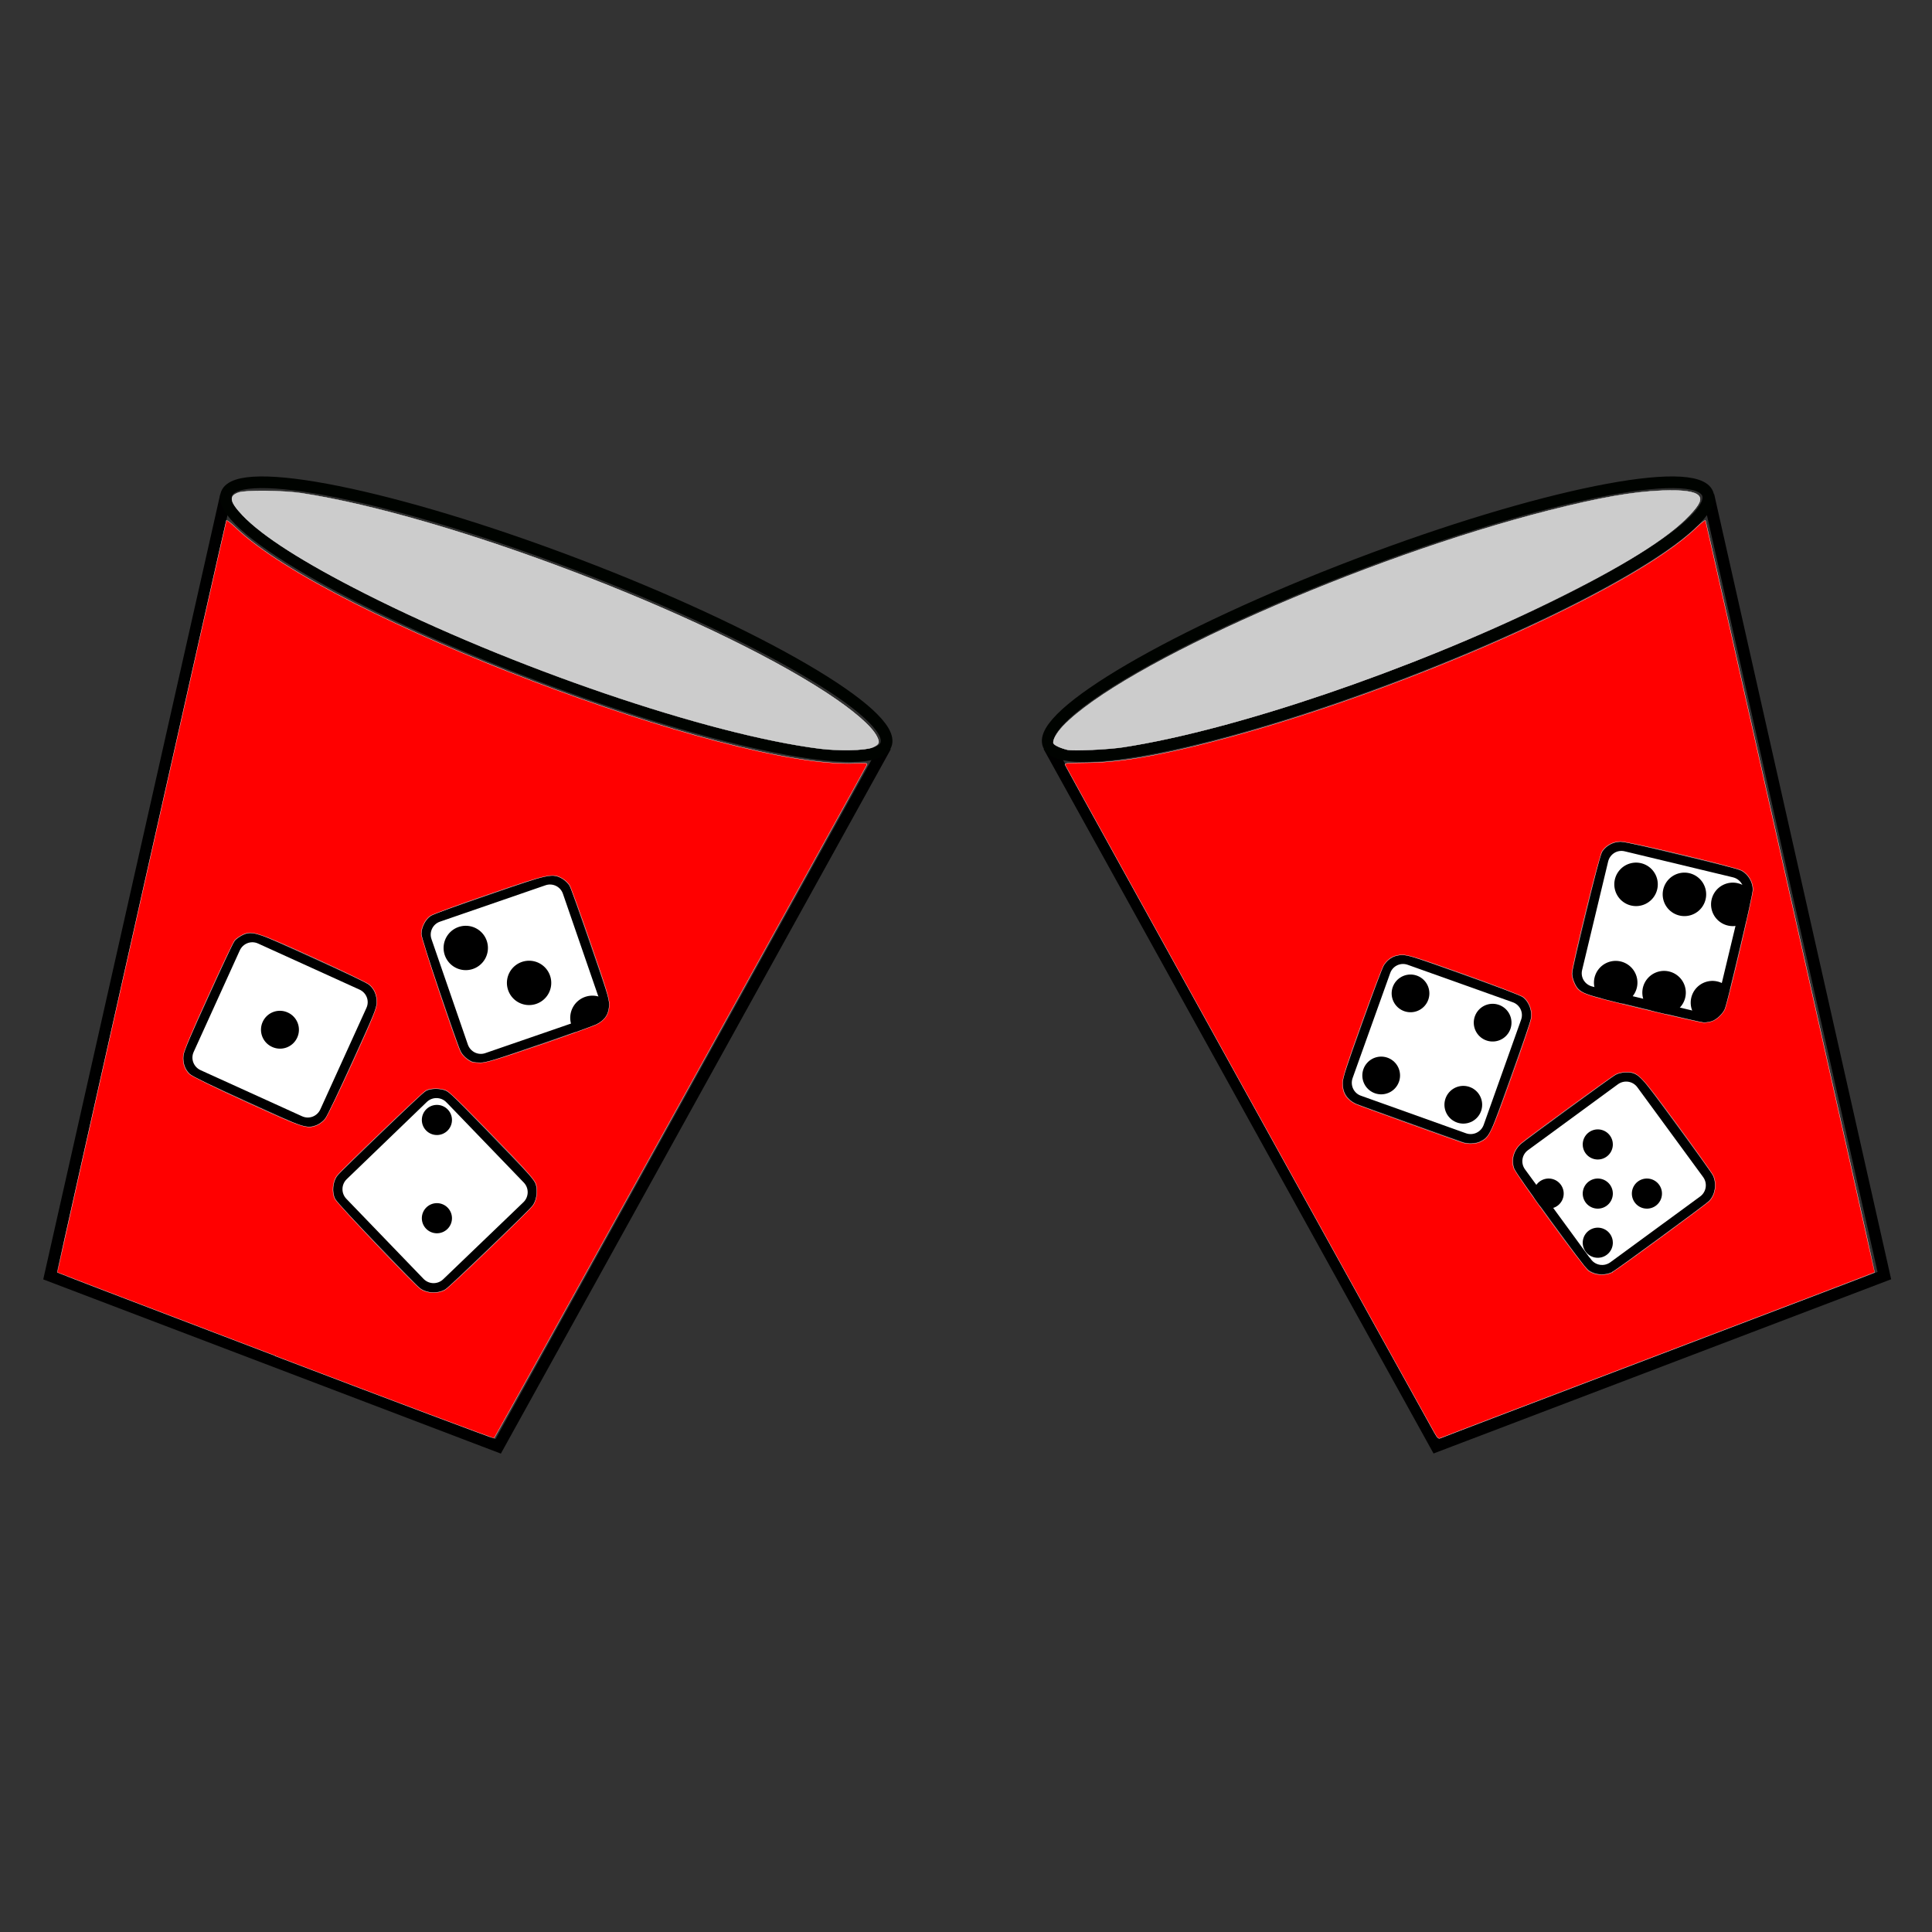
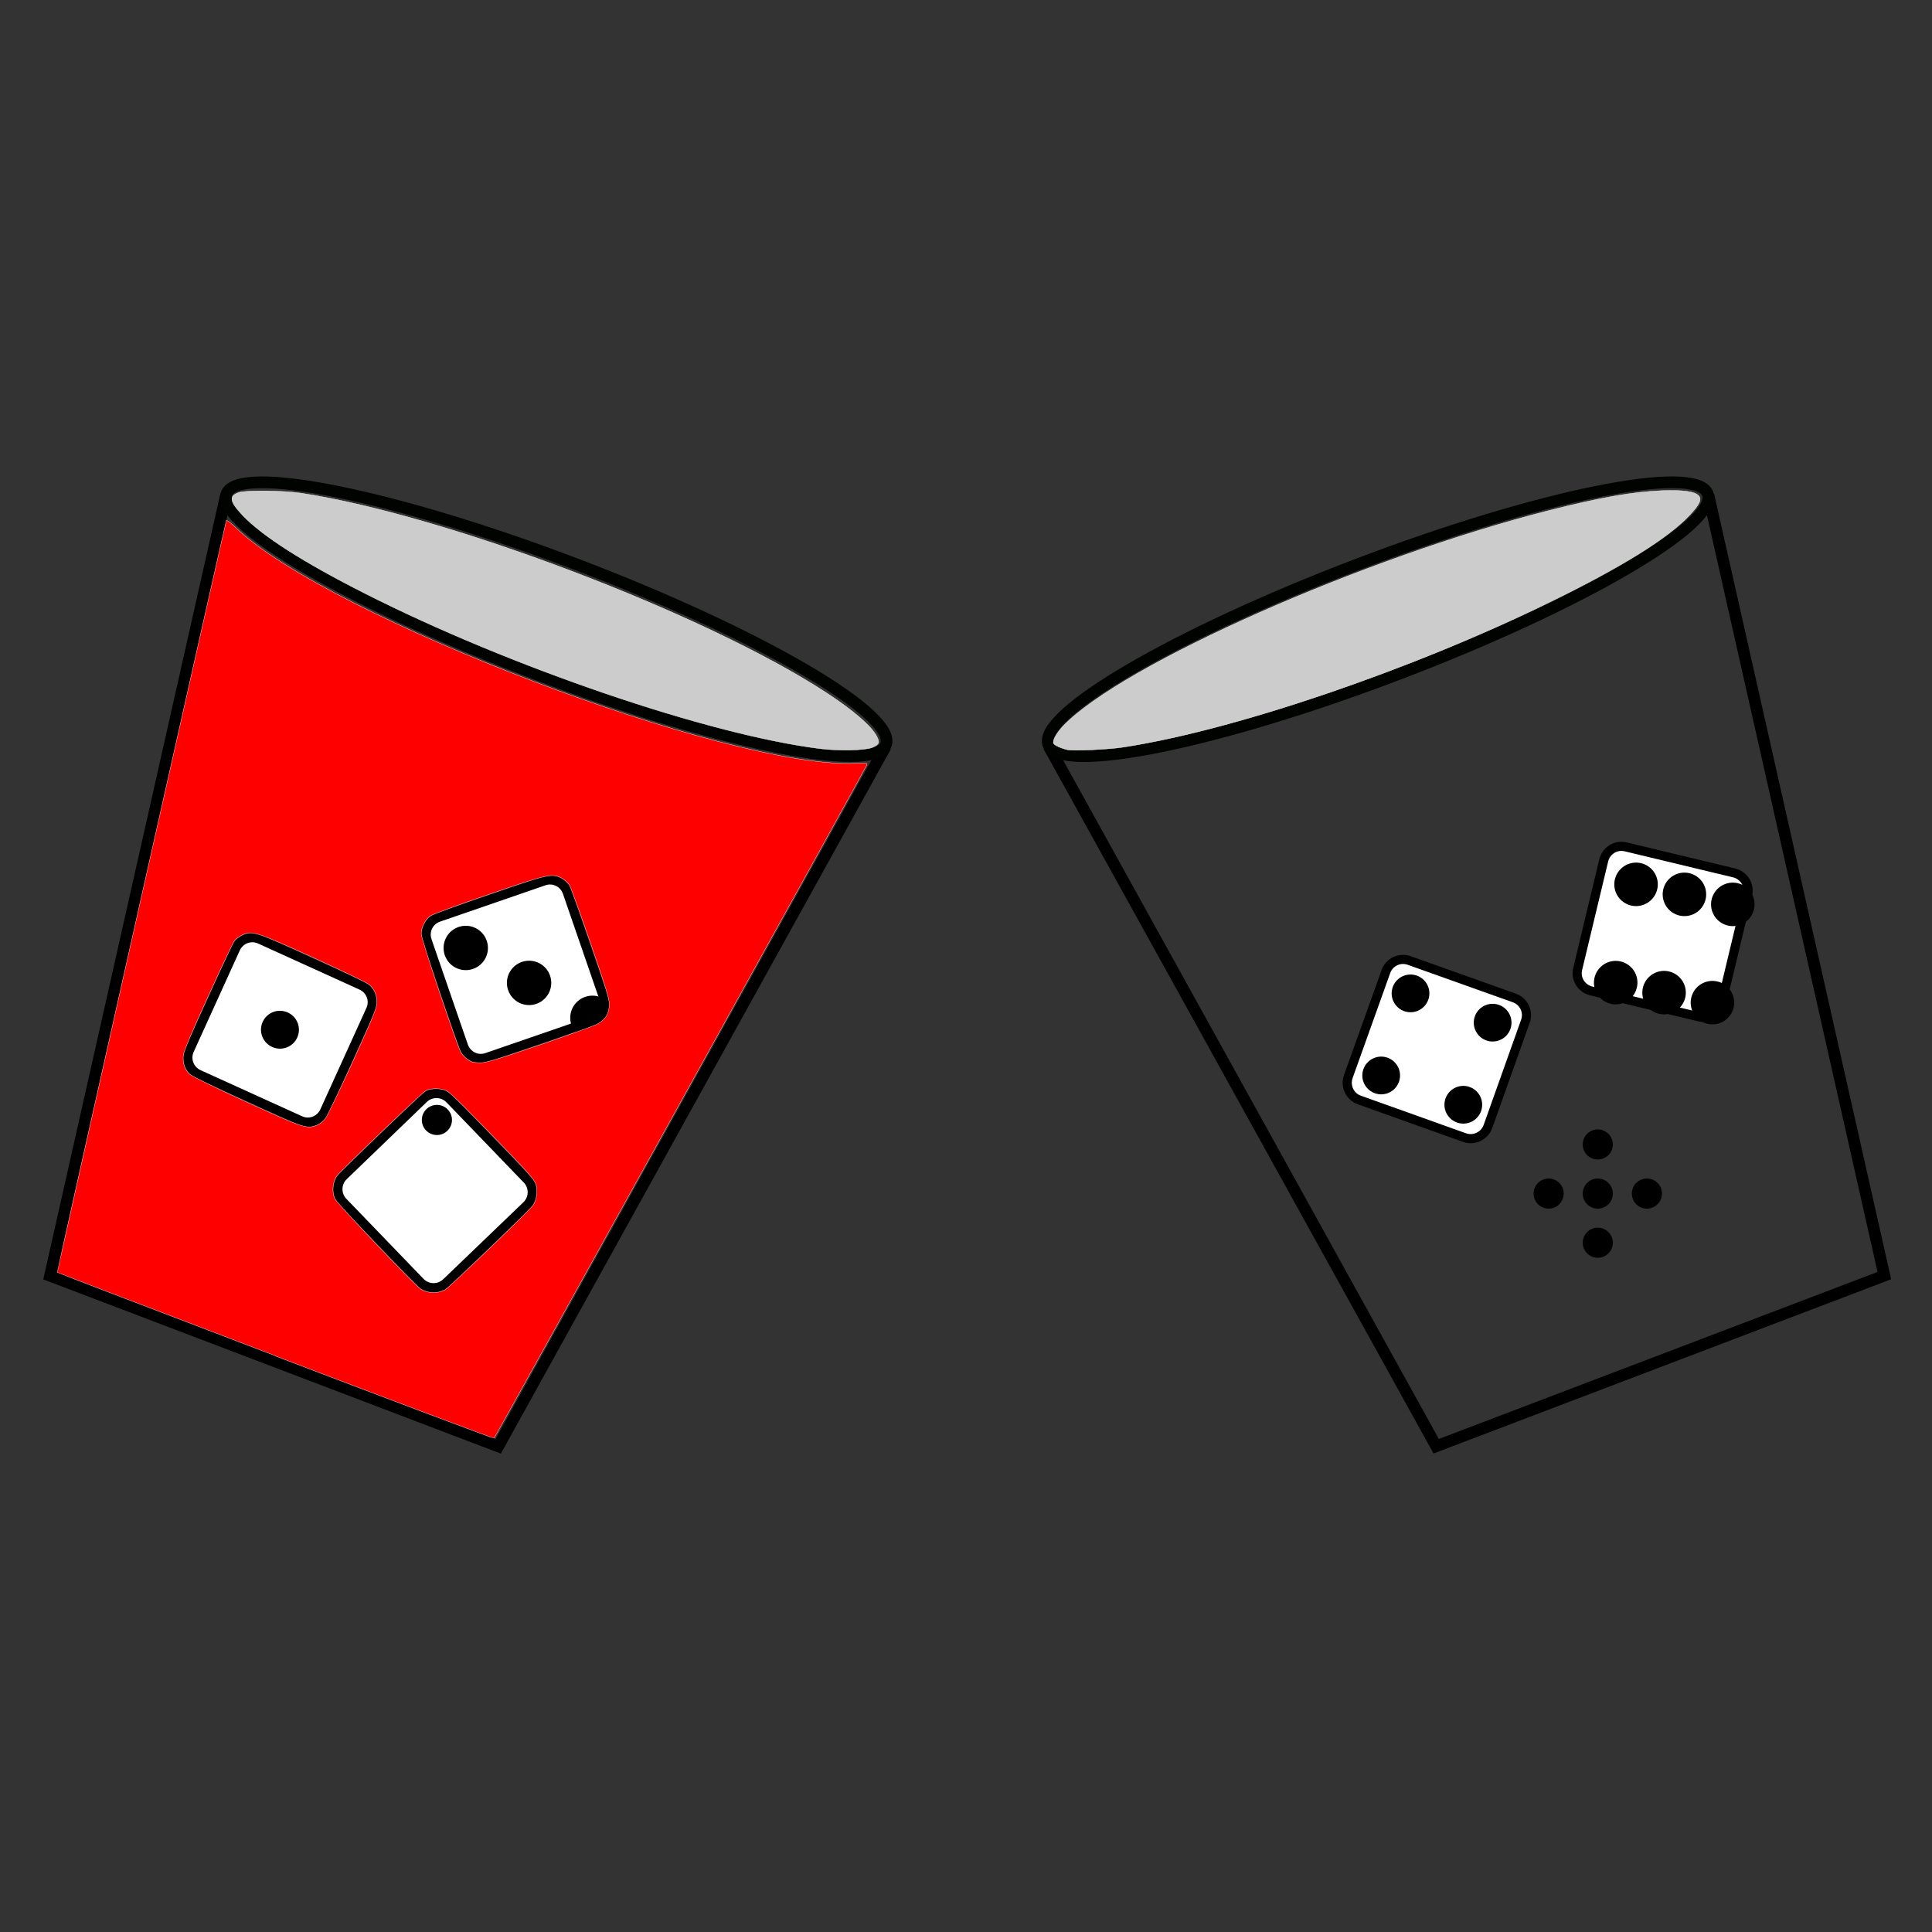
<svg xmlns="http://www.w3.org/2000/svg" xmlns:ns1="http://sodipodi.sourceforge.net/DTD/sodipodi-0.dtd" xmlns:ns2="http://www.inkscape.org/namespaces/inkscape" width="48" height="48" viewBox="0 0 12.7 12.7" version="1.1" id="svg5502" ns1:docname="icon.svg" ns2:version="1.3.2 (091e20e, 2023-11-25)" ns2:export-filename="icon32.png" ns2:export-xdpi="64" ns2:export-ydpi="64">
  <rect x="0" y="0" width="12.7" height="12.7" fill="#333333" stroke="none" />
  <ns1:namedview pagecolor="#ffffff" bordercolor="#666666" borderopacity="1" objecttolerance="10" gridtolerance="10" guidetolerance="10" ns2:pageopacity="1" ns2:pageshadow="2" ns2:window-width="1576" ns2:window-height="925" id="namedview1004" showgrid="false" ns2:zoom="9.0146825" ns2:cx="20.189286" ns2:cy="15.53022" ns2:window-x="68" ns2:window-y="37" ns2:window-maximized="0" ns2:current-layer="svg5502" ns2:showpageshadow="0" ns2:pagecheckerboard="true" ns2:deskcolor="#505050" ns2:export-bgcolor="#ffffff00" />
  <defs id="defs5496" />
  <g id="g6">
    <g id="g1518" transform="matrix(0.808,0,0,0.808,-16.66,23.877)">
      <path style="fill:none;stroke:#000000;stroke-width:0.095;stroke-linecap:butt;stroke-linejoin:miter;stroke-miterlimit:4;stroke-dasharray:none;stroke-opacity:1" d="m 22.457,-25.52 -1.431,6.348 3.646,1.388 3.152,-5.694 m 6.694,-2.043 1.431,6.348 -3.646,1.388 -3.152,-5.694" id="path7876" />
      <path id="ellipse7878" transform="rotate(20.837)" d="m 17.65,-31.854 c 0,0.263 -1.285,0.476 -2.87,0.476 -1.585,0 -2.87,-0.213 -2.87,-0.476 0,-0.263 1.285,-0.476 2.87,-0.476 1.585,0 2.87,0.213 2.87,0.476 z m 1.235,-0.47 c 0.175,0.197 1.277,-0.498 2.46,-1.552 1.184,-1.054 2.002,-2.068 1.827,-2.264 -0.175,-0.197 -1.277,0.498 -2.46,1.552 -1.184,1.054 -2.002,2.068 -1.827,2.264 z" style="fill:#000000;fill-opacity:0.039;stroke:#000300;stroke-width:0.095;stroke-miterlimit:4;stroke-dasharray:none;stroke-opacity:1" />
    </g>
  </g>
  <g id="g18">
    <path id="rect7824" style="fill:#ffffff;stroke:#000000;stroke-width:0.06;stroke-miterlimit:4;stroke-dasharray:none" d="m 1.709,6.175 0.667,0.303 c 0.061,0.028 0.088,0.099 0.06,0.16 L 2.133,7.305 c -0.028,0.061 -0.099,0.088 -0.16,0.06 L 1.306,7.062 C 1.245,7.034 1.218,6.963 1.246,6.902 L 1.549,6.235 c 0.028,-0.061 0.099,-0.088 0.16,-0.06 z" />
    <path id="circle7826" style="stroke-width:0.002" d="M 1.954,6.82 A 0.124,0.124 24.419 0 1 1.789,6.882 0.124,0.124 24.419 0 1 1.727,6.717 0.124,0.124 24.419 0 1 1.892,6.656 0.124,0.124 24.419 0 1 1.954,6.82 Z" />
    <path id="rect7830" style="fill:#ffffff;stroke:#000000;stroke-width:0.06;stroke-miterlimit:4;stroke-dasharray:none" d="m 2.956,7.225 0.509,0.528 c 0.046,0.048 0.045,0.124 -0.003,0.171 L 2.934,8.431 c -0.048,0.046 -0.124,0.045 -0.171,-0.003 L 2.255,7.901 c -0.046,-0.048 -0.045,-0.124 0.003,-0.171 L 2.785,7.222 c 0.048,-0.046 0.124,-0.045 0.171,0.003 z" />
    <g id="g7836" transform="matrix(0.001,0.001,-0.001,0.001,2.872,7.128)">
-       <path id="circle7832" d="m 509.975,439.974 a 70,70 0 0 1 -70,70 70,70 0 0 1 -70,-70 70,70 0 0 1 70,-70 70,70 0 0 1 70,70 z" />
      <path id="circle7834" d="m 187.026,117.026 a 70,70 0 0 1 -70,70 70,70 0 0 1 -70,-70 70,70 0 0 1 70,-70 70,70 0 0 1 70,70 z" />
    </g>
    <path id="rect7840" style="fill:#ffffff;stroke:#000000;stroke-width:0.06;stroke-miterlimit:4;stroke-dasharray:none" d="M 2.883,6.03 3.576,5.791 c 0.063,-0.022 0.132,0.012 0.153,0.075 l 0.239,0.693 c 0.022,0.063 -0.012,0.132 -0.075,0.153 L 3.2,6.951 C 3.137,6.973 3.069,6.939 3.047,6.876 L 2.808,6.183 c -0.022,-0.063 0.012,-0.132 0.075,-0.153 z" />
    <g id="g7848" transform="matrix(0.002,-5.7781825e-4,5.7781825e-4,0.002,2.76,6.065)">
      <path id="circle7842" d="m 509.975,439.974 a 70,70 0 0 1 -70,70 70,70 0 0 1 -70,-70 70,70 0 0 1 70,-70 70,70 0 0 1 70,70 z" />
      <path id="circle7844" d="m 187.026,117.026 a 70,70 0 0 1 -70,70 70,70 0 0 1 -70,-70 70,70 0 0 1 70,-70 70,70 0 0 1 70,70 z" />
      <path id="circle7846" d="m 348.5,278.5 a 70,70 0 0 1 -70,70 70,70 0 0 1 -70,-70 70,70 0 0 1 70,-70 70,70 0 0 1 70,70 z" />
    </g>
    <path id="rect7852" style="fill:#ffffff;stroke:#000000;stroke-width:0.06;stroke-miterlimit:4;stroke-dasharray:none" d="m 9.264,6.314 0.69,0.246 c 0.063,0.022 0.096,0.091 0.073,0.154 L 9.781,7.405 C 9.758,7.468 9.689,7.5 9.627,7.478 L 8.936,7.231 C 8.873,7.209 8.841,7.14 8.863,7.077 L 9.11,6.387 c 0.022,-0.063 0.091,-0.096 0.154,-0.073 z" />
    <path stroke="#000000" stroke-width="0.248" d="M 9.272,6.53 9.078,7.073 M 9.619,7.262 9.813,6.719" id="path7854" style="fill:#ffffff;stroke-linecap:round;stroke-dasharray:0, 0.573" />
-     <path id="rect7860" style="fill:#ffffff;stroke:#000000;stroke-width:0.06;stroke-miterlimit:4;stroke-dasharray:none" d="M 10.433,8.296 10,7.704 C 9.961,7.65 9.973,7.575 10.027,7.536 l 0.591,-0.433 c 0.054,-0.039 0.129,-0.028 0.169,0.026 l 0.433,0.591 c 0.039,0.054 0.028,0.129 -0.026,0.169 l -0.591,0.433 c -0.054,0.039 -0.129,0.028 -0.169,-0.026 z" />
    <g stroke-dasharray="0, 228.4" stroke-linecap="round" id="g7864" transform="matrix(-0.001,-0.001,0.001,-0.001,10.503,8.403)">
      <path stroke="#000000" stroke-width="140" d="M 440,440 115,115 m 2,325 325,-325" id="path7862" />
    </g>
    <path id="rect7868" style="fill:#ffffff;stroke:#000000;stroke-width:0.06;stroke-miterlimit:4;stroke-dasharray:none" d="m 10.687,5.567 0.712,0.171 c 0.065,0.016 0.105,0.08 0.089,0.145 l -0.171,0.713 c -0.016,0.065 -0.08,0.105 -0.145,0.089 L 10.46,6.514 c -0.065,-0.016 -0.105,-0.08 -0.089,-0.145 L 10.542,5.656 c 0.016,-0.065 0.08,-0.105 0.145,-0.089 z" />
    <g style="stroke:#000000;stroke-width:140;stroke-linecap:round;stroke-dasharray:0, 159" id="g7872" transform="matrix(0.002,4.1386919e-4,-4.1423167e-4,0.002,10.565,5.53)">
      <path d="M 437,117 H 0 M 437,440 H 0" id="path7870" />
    </g>
    <path style="fill:#cccccc;stroke:#ffffff;stroke-width:0.002" d="M 5.387,4.921 C 4.653,4.828 3.355,4.385 2.401,3.902 1.992,3.695 1.726,3.525 1.595,3.388 1.51,3.298 1.503,3.261 1.568,3.238 c 0.048,-0.017 0.29,-0.014 0.413,0.004 0.958,0.146 2.658,0.793 3.453,1.313 0.177,0.116 0.296,0.219 0.33,0.286 0.021,0.04 0.015,0.053 -0.029,0.072 -0.047,0.02 -0.225,0.024 -0.348,0.008 z" id="path388" />
    <path style="fill:#cccccc;stroke:#ffffff;stroke-width:0.002" d="m 7.018,4.929 c -0.046,-0.011 -0.089,-0.031 -0.093,-0.043 -0.007,-0.019 0.022,-0.07 0.065,-0.115 0.388,-0.403 1.974,-1.106 3.195,-1.416 0.332,-0.084 0.547,-0.122 0.74,-0.13 0.136,-0.005 0.213,0.005 0.24,0.032 0.024,0.024 0.008,0.059 -0.059,0.13 -0.143,0.152 -0.444,0.339 -0.921,0.572 C 9.271,4.406 8.112,4.8 7.381,4.912 7.292,4.926 7.05,4.937 7.018,4.929 Z" id="path390" />
    <path style="fill:#ff0000;stroke:#ffffff;stroke-width:0.002" d="M 1.812,8.913 C 1.024,8.613 0.378,8.366 0.377,8.364 0.374,8.361 1.48,3.446 1.488,3.422 c 0.002,-0.005 0.03,0.016 0.063,0.048 0.609,0.585 3.236,1.584 4.071,1.548 0.069,-0.003 0.081,-0.002 0.077,0.009 -0.007,0.019 -2.444,4.421 -2.451,4.427 -0.003,0.003 -0.65,-0.24 -1.437,-0.54 z M 2.924,8.48 C 2.951,8.466 3.474,7.964 3.504,7.923 3.528,7.89 3.537,7.824 3.522,7.781 3.515,7.76 3.463,7.699 3.361,7.593 3.083,7.304 2.961,7.183 2.936,7.17 2.904,7.153 2.831,7.152 2.801,7.168 2.775,7.182 2.247,7.688 2.215,7.729 2.187,7.766 2.18,7.836 2.201,7.88 c 0.015,0.032 0.525,0.568 0.565,0.594 0.043,0.028 0.109,0.031 0.158,0.006 z M 2.087,7.395 c 0.016,-0.007 0.039,-0.025 0.051,-0.041 0.013,-0.016 0.094,-0.185 0.181,-0.375 C 2.453,6.685 2.477,6.626 2.477,6.591 2.478,6.54 2.461,6.501 2.428,6.473 2.414,6.461 2.247,6.38 2.057,6.294 1.678,6.122 1.654,6.115 1.591,6.147 c -0.018,0.009 -0.04,0.025 -0.048,0.034 -0.008,0.009 -0.087,0.174 -0.174,0.367 -0.11,0.24 -0.161,0.363 -0.164,0.39 -0.005,0.05 0.009,0.092 0.04,0.122 0.015,0.014 0.167,0.089 0.378,0.185 0.379,0.173 0.396,0.179 0.464,0.15 z M 3.539,6.872 C 3.725,6.808 3.896,6.746 3.92,6.735 3.978,6.706 4.004,6.666 4.005,6.603 4.005,6.563 3.984,6.496 3.882,6.2 3.815,6.005 3.752,5.833 3.744,5.819 c -0.009,-0.014 -0.031,-0.035 -0.049,-0.045 -0.063,-0.035 -0.086,-0.031 -0.481,0.105 -0.199,0.068 -0.372,0.132 -0.386,0.142 -0.033,0.023 -0.059,0.076 -0.059,0.118 0,0.033 0.229,0.717 0.26,0.777 0.013,0.025 0.046,0.054 0.074,0.065 0.007,0.003 0.032,0.005 0.056,0.005 0.034,5.292e-4 0.113,-0.023 0.381,-0.115 z" id="path392" />
-     <path style="fill:#ff0000;stroke:#ffffff;stroke-width:0.002" d="M 9.428,9.416 C 9.348,9.274 7.004,5.037 7.001,5.027 c -0.004,-0.01 0.019,-0.012 0.139,-0.013 C 7.346,5.013 7.594,4.972 7.959,4.878 9.178,4.564 10.732,3.877 11.153,3.466 c 0.03,-0.029 0.056,-0.049 0.058,-0.044 0.008,0.024 1.114,4.939 1.112,4.942 -0.002,0.002 -0.639,0.245 -1.418,0.541 C 10.127,9.201 9.482,9.447 9.472,9.452 9.455,9.459 9.45,9.455 9.428,9.416 Z M 10.6,8.361 C 10.631,8.346 11.215,7.918 11.238,7.893 11.276,7.853 11.286,7.783 11.263,7.73 11.257,7.715 11.149,7.564 11.025,7.394 10.778,7.058 10.769,7.048 10.691,7.048 c -0.023,-7.7e-5 -0.053,0.006 -0.068,0.014 -0.032,0.016 -0.59,0.423 -0.626,0.456 -0.048,0.044 -0.065,0.105 -0.046,0.161 0.015,0.043 0.461,0.655 0.493,0.676 0.044,0.029 0.107,0.032 0.157,0.008 z M 9.729,7.506 c 0.06,-0.026 0.069,-0.044 0.204,-0.421 0.071,-0.197 0.131,-0.375 0.133,-0.395 0.007,-0.048 -0.016,-0.107 -0.052,-0.135 C 9.998,6.544 9.83,6.479 9.626,6.406 9.329,6.3 9.258,6.277 9.219,6.277 c -0.053,0 -0.092,0.021 -0.122,0.066 -0.01,0.015 -0.075,0.186 -0.145,0.381 -0.1,0.279 -0.127,0.363 -0.127,0.397 1.215e-4,0.065 0.026,0.105 0.084,0.135 0.022,0.011 0.646,0.236 0.706,0.255 0.034,0.011 0.084,0.009 0.114,-0.004 z M 11.255,6.713 c 0.032,-0.012 0.071,-0.049 0.084,-0.081 0.02,-0.048 0.184,-0.745 0.184,-0.784 -1.89e-4,-0.051 -0.03,-0.101 -0.073,-0.125 -0.043,-0.023 -0.743,-0.191 -0.797,-0.191 -0.048,0 -0.095,0.024 -0.121,0.063 -0.02,0.029 -0.199,0.756 -0.199,0.806 1.03e-4,0.014 0.007,0.042 0.016,0.061 0.031,0.068 0.039,0.071 0.446,0.169 0.205,0.049 0.386,0.09 0.404,0.091 0.017,3.175e-4 0.042,-0.004 0.056,-0.009 z" id="path394" />
    <path style="fill:#ffffff;fill-opacity:0;fill-rule:evenodd;stroke-width:0.078" d="m 35.159,27.677 c -0.753,-0.269 -1.398,-0.511 -1.432,-0.54 -0.165,-0.137 -0.153,-0.19 0.36,-1.631 0.495,-1.392 0.564,-1.533 0.744,-1.533 0.042,0 0.684,0.215 1.427,0.478 1.36,0.482 1.535,0.567 1.535,0.748 0,0.067 -0.921,2.68 -0.992,2.816 -0.02,0.037 -0.089,0.086 -0.153,0.109 -0.102,0.036 -0.301,-0.024 -1.488,-0.447 z m 1.441,0.187 c 0.167,-0.086 0.26,-0.281 0.233,-0.486 -0.058,-0.432 -0.637,-0.561 -0.881,-0.197 -0.287,0.428 0.184,0.924 0.649,0.683 z m -2.122,-0.679 c 0.03,0 0.112,-0.057 0.182,-0.127 0.108,-0.108 0.127,-0.158 0.127,-0.334 0,-0.18 -0.018,-0.225 -0.14,-0.347 -0.12,-0.12 -0.168,-0.14 -0.334,-0.14 -0.165,0 -0.214,0.021 -0.334,0.14 -0.114,0.114 -0.14,0.172 -0.14,0.311 0,0.285 0.129,0.453 0.391,0.51 0.045,0.01 0.107,0.011 0.137,0.002 0.03,-0.009 0.08,-0.016 0.11,-0.016 z m 2.891,-1.381 c 0.254,-0.166 0.268,-0.549 0.027,-0.76 -0.317,-0.279 -0.797,-0.055 -0.797,0.372 0,0.388 0.435,0.607 0.77,0.388 z m -2.087,-0.7 c 0.337,-0.174 0.322,-0.698 -0.024,-0.863 -0.382,-0.181 -0.809,0.176 -0.679,0.569 0.102,0.308 0.42,0.441 0.704,0.294 z" id="path1" transform="scale(0.265)" />
    <path style="fill:#ffffff;fill-opacity:0;fill-rule:evenodd;stroke-width:0.078" d="m 39.575,31.295 c -0.154,-0.168 -1.695,-2.295 -1.72,-2.373 -0.013,-0.042 -0.007,-0.122 0.014,-0.177 0.053,-0.139 2.393,-1.847 2.53,-1.847 0.056,0 0.14,0.032 0.187,0.072 0.12,0.102 1.701,2.274 1.751,2.405 0.032,0.084 0.026,0.133 -0.026,0.212 -0.037,0.057 -0.59,0.485 -1.228,0.952 -1.251,0.915 -1.328,0.953 -1.509,0.756 z m 0.631,-0.295 c 0.12,-0.12 0.14,-0.168 0.14,-0.334 0,-0.165 -0.021,-0.214 -0.14,-0.334 -0.122,-0.122 -0.167,-0.14 -0.347,-0.14 -0.174,0 -0.226,0.019 -0.328,0.121 -0.182,0.182 -0.207,0.431 -0.065,0.639 0.084,0.123 0.222,0.184 0.42,0.186 0.15,0.001 0.202,-0.021 0.319,-0.139 z m 1.661,-1.197 c 0.268,-0.139 0.313,-0.543 0.086,-0.77 -0.099,-0.099 -0.151,-0.117 -0.331,-0.117 -0.189,0 -0.23,0.016 -0.358,0.145 -0.137,0.137 -0.144,0.158 -0.125,0.358 0.017,0.173 0.045,0.235 0.15,0.329 0.149,0.133 0.385,0.156 0.578,0.056 z M 40.359,29.566 c 0.041,-0.021 0.11,-0.097 0.154,-0.169 0.264,-0.434 -0.206,-0.902 -0.666,-0.664 -0.13,0.067 -0.242,0.272 -0.242,0.443 0,0.054 0.042,0.161 0.094,0.238 0.145,0.215 0.416,0.278 0.66,0.152 z M 38.8,29.352 c 0.348,-0.145 0.357,-0.695 0.015,-0.872 -0.396,-0.205 -0.849,0.205 -0.679,0.612 0.068,0.163 0.277,0.318 0.43,0.318 0.052,8.5e-5 0.157,-0.026 0.234,-0.058 z m 1.785,-1.302 c 0.186,-0.114 0.278,-0.337 0.218,-0.535 -0.164,-0.548 -0.952,-0.446 -0.952,0.124 0,0.387 0.403,0.613 0.734,0.411 z" id="path2" transform="scale(0.265)" />
    <path style="fill:#ffffff;fill-opacity:0;fill-rule:evenodd;stroke-width:0.078" d="m 40.829,24.797 c -1.299,-0.317 -1.439,-0.368 -1.494,-0.542 -0.014,-0.043 0.127,-0.712 0.312,-1.488 0.288,-1.209 0.351,-1.424 0.438,-1.503 0.056,-0.051 0.139,-0.093 0.186,-0.093 0.144,0 2.851,0.662 2.911,0.711 0.146,0.121 0.135,0.21 -0.214,1.657 -0.225,0.934 -0.368,1.449 -0.417,1.503 -0.054,0.059 -0.123,0.081 -0.244,0.078 -0.093,-0.003 -0.758,-0.148 -1.478,-0.324 z m 1.427,0.107 c 0.225,-0.094 0.326,-0.258 0.304,-0.493 -0.026,-0.27 -0.158,-0.403 -0.428,-0.428 -0.163,-0.015 -0.221,-0.002 -0.318,0.074 -0.328,0.259 -0.258,0.746 0.124,0.861 0.164,0.049 0.166,0.049 0.318,-0.014 z m -0.921,-0.312 c 0.214,-0.149 0.265,-0.42 0.123,-0.652 -0.192,-0.315 -0.682,-0.283 -0.843,0.055 -0.219,0.461 0.299,0.891 0.719,0.597 z M 40.296,24.362 c 0.391,-0.274 0.198,-0.883 -0.279,-0.883 -0.478,0 -0.67,0.609 -0.279,0.883 0.118,0.083 0.441,0.083 0.559,0 z m 2.557,-1.601 c 0.14,-0.072 0.212,-0.222 0.212,-0.442 0,-0.135 -0.027,-0.194 -0.14,-0.307 -0.12,-0.12 -0.168,-0.14 -0.334,-0.14 -0.165,0 -0.214,0.021 -0.334,0.14 -0.12,0.12 -0.14,0.168 -0.14,0.334 0,0.165 0.021,0.214 0.14,0.334 0.114,0.114 0.172,0.14 0.311,0.14 0.094,0 0.222,-0.026 0.284,-0.059 z m -0.958,-0.328 c 0.12,-0.12 0.14,-0.168 0.14,-0.334 0,-0.165 -0.021,-0.214 -0.14,-0.334 -0.12,-0.12 -0.168,-0.14 -0.334,-0.14 -0.165,0 -0.214,0.021 -0.334,0.14 -0.117,0.117 -0.14,0.169 -0.139,0.319 0.003,0.325 0.162,0.484 0.487,0.487 0.15,0.001 0.202,-0.021 0.319,-0.139 z m -1.03,-0.247 c 0.12,-0.12 0.14,-0.168 0.14,-0.334 0,-0.165 -0.021,-0.214 -0.14,-0.334 -0.114,-0.114 -0.172,-0.14 -0.311,-0.14 -0.326,0 -0.519,0.187 -0.511,0.495 0.007,0.282 0.194,0.449 0.503,0.451 0.15,0.001 0.202,-0.021 0.319,-0.139 z" id="path3" transform="scale(0.265)" />
    <path style="fill:#ffffff;fill-opacity:0;fill-rule:evenodd;stroke-width:0.078" d="m 11.746,26.063 c -0.095,-0.096 -1.016,-2.687 -1.016,-2.859 0,-0.196 0.117,-0.252 1.533,-0.74 0.948,-0.326 1.42,-0.47 1.488,-0.453 0.055,0.014 0.126,0.067 0.159,0.118 0.033,0.051 0.268,0.701 0.524,1.444 0.486,1.414 0.502,1.494 0.322,1.612 -0.12,0.078 -2.726,0.971 -2.834,0.971 -0.046,0 -0.125,-0.042 -0.175,-0.093 z m 2.719,-0.918 c 0.156,-0.102 0.237,-0.331 0.182,-0.514 -0.165,-0.55 -0.952,-0.445 -0.952,0.126 0,0.388 0.435,0.607 0.77,0.388 z m -1.322,-0.736 c 0.12,-0.12 0.14,-0.168 0.14,-0.334 0,-0.165 -0.021,-0.214 -0.14,-0.334 -0.202,-0.202 -0.466,-0.202 -0.667,0 -0.122,0.122 -0.14,0.167 -0.14,0.347 0,0.176 0.019,0.226 0.127,0.334 0.108,0.108 0.158,0.127 0.334,0.127 0.18,0 0.225,-0.018 0.347,-0.14 z m -1.438,-0.6 c 0.146,-0.089 0.247,-0.338 0.204,-0.506 -0.128,-0.509 -0.877,-0.49 -0.961,0.024 -0.068,0.421 0.384,0.709 0.756,0.482 z" id="path4" transform="scale(0.265)" />
    <path style="fill:#ffffff;fill-opacity:0;fill-rule:evenodd;stroke-width:0.078" d="M 6.226,27.13 C 5.002,26.569 4.799,26.449 4.799,26.291 c 0,-0.116 1.195,-2.709 1.282,-2.781 0.048,-0.04 0.127,-0.072 0.176,-0.072 0.098,0 2.693,1.168 2.772,1.248 0.137,0.139 0.105,0.238 -0.502,1.571 C 8.198,26.98 7.898,27.605 7.861,27.646 7.728,27.793 7.545,27.735 6.226,27.13 Z m 0.963,-1.119 c 0.353,-0.183 0.311,-0.762 -0.065,-0.886 -0.33,-0.109 -0.636,0.103 -0.636,0.441 0,0.226 0.05,0.323 0.219,0.426 0.158,0.096 0.32,0.102 0.483,0.018 z" id="path5" transform="scale(0.265)" />
    <path style="fill:#ffffff;fill-opacity:0;fill-rule:evenodd;stroke-width:0.078" d="M 10.399,31.603 C 10.267,31.473 9.796,30.988 9.353,30.525 8.626,29.767 8.547,29.67 8.547,29.543 c 0,-0.129 0.064,-0.203 0.731,-0.849 1.386,-1.341 1.435,-1.385 1.567,-1.385 0.102,0 0.219,0.1 0.736,0.628 1.432,1.463 1.497,1.536 1.497,1.68 0,0.137 -0.155,0.298 -1.857,1.924 -0.408,0.39 -0.483,0.395 -0.822,0.061 z m 0.621,-0.073 c 0.253,-0.131 0.324,-0.497 0.14,-0.716 -0.197,-0.234 -0.58,-0.244 -0.756,-0.019 -0.336,0.427 0.132,0.985 0.616,0.735 z m 0.015,-3.043 c 0.188,-0.079 0.272,-0.213 0.272,-0.437 0,-0.213 -0.075,-0.343 -0.248,-0.433 -0.219,-0.113 -0.496,-0.046 -0.635,0.153 -0.084,0.12 -0.083,0.441 0.003,0.563 0.07,0.1 0.272,0.207 0.398,0.209 0.04,8.86e-4 0.135,-0.024 0.211,-0.056 z" id="path6" transform="scale(0.265)" />
    <path style="fill:#ffffff;fill-opacity:0;fill-rule:evenodd;stroke-width:0.049" d="m 35.113,27.675 c -1.209,-0.433 -1.347,-0.488 -1.424,-0.57 -0.062,-0.066 -0.085,-0.114 -0.085,-0.181 0,-0.082 0.889,-2.627 0.978,-2.802 0.044,-0.086 0.16,-0.15 0.271,-0.15 0.077,0 2.622,0.893 2.784,0.976 0.088,0.045 0.153,0.16 0.153,0.268 0,0.042 -0.216,0.684 -0.481,1.425 -0.437,1.224 -0.489,1.356 -0.572,1.432 -0.07,0.066 -0.113,0.084 -0.189,0.083 -0.057,-0.001 -0.655,-0.201 -1.437,-0.481 z m 1.437,0.214 c 0.175,-0.075 0.279,-0.242 0.279,-0.448 0,-0.329 -0.297,-0.543 -0.626,-0.452 -0.205,0.057 -0.364,0.32 -0.324,0.538 0.055,0.303 0.389,0.483 0.672,0.362 z m -2.018,-0.743 c 0.065,-0.03 0.135,-0.089 0.174,-0.149 0.272,-0.417 -0.147,-0.917 -0.598,-0.713 -0.204,0.092 -0.305,0.313 -0.259,0.56 0.021,0.11 0.151,0.268 0.261,0.316 0.113,0.049 0.295,0.043 0.421,-0.014 z m 2.821,-1.341 c 0.179,-0.119 0.255,-0.385 0.168,-0.592 -0.042,-0.1 -0.199,-0.245 -0.292,-0.268 -0.036,-0.009 -0.129,-0.011 -0.206,-0.005 -0.502,0.042 -0.579,0.743 -0.101,0.92 0.133,0.049 0.307,0.027 0.431,-0.055 z m -2.183,-0.664 c 0.129,-0.036 0.251,-0.143 0.309,-0.271 0.136,-0.299 -0.056,-0.632 -0.381,-0.659 -0.077,-0.006 -0.17,-0.004 -0.206,0.005 -0.092,0.023 -0.25,0.168 -0.292,0.268 -0.082,0.197 -0.014,0.465 0.147,0.58 0.139,0.099 0.261,0.121 0.421,0.077 z" id="path15" transform="scale(0.265)" />
    <path style="fill:#ffffff;fill-opacity:0;fill-rule:evenodd;stroke-width:0.049" d="m 35.113,27.675 c -1.209,-0.433 -1.347,-0.488 -1.424,-0.57 -0.062,-0.066 -0.085,-0.114 -0.085,-0.181 0,-0.082 0.889,-2.627 0.978,-2.802 0.044,-0.086 0.16,-0.15 0.271,-0.15 0.077,0 2.622,0.893 2.784,0.976 0.088,0.045 0.153,0.16 0.153,0.268 0,0.042 -0.216,0.684 -0.481,1.425 -0.437,1.224 -0.489,1.356 -0.572,1.432 -0.07,0.066 -0.113,0.084 -0.189,0.083 -0.057,-0.001 -0.655,-0.201 -1.437,-0.481 z m 1.437,0.214 c 0.175,-0.075 0.279,-0.242 0.279,-0.448 0,-0.329 -0.297,-0.543 -0.626,-0.452 -0.205,0.057 -0.364,0.32 -0.324,0.538 0.055,0.303 0.389,0.483 0.672,0.362 z m -2.018,-0.743 c 0.065,-0.03 0.135,-0.089 0.174,-0.149 0.272,-0.417 -0.147,-0.917 -0.598,-0.713 -0.204,0.092 -0.305,0.313 -0.259,0.56 0.021,0.11 0.151,0.268 0.261,0.316 0.113,0.049 0.295,0.043 0.421,-0.014 z m 2.821,-1.341 c 0.179,-0.119 0.255,-0.385 0.168,-0.592 -0.042,-0.1 -0.199,-0.245 -0.292,-0.268 -0.036,-0.009 -0.129,-0.011 -0.206,-0.005 -0.502,0.042 -0.579,0.743 -0.101,0.92 0.133,0.049 0.307,0.027 0.431,-0.055 z m -2.183,-0.664 c 0.129,-0.036 0.251,-0.143 0.309,-0.271 0.136,-0.299 -0.056,-0.632 -0.381,-0.659 -0.077,-0.006 -0.17,-0.004 -0.206,0.005 -0.092,0.023 -0.25,0.168 -0.292,0.268 -0.082,0.197 -0.014,0.465 0.147,0.58 0.139,0.099 0.261,0.121 0.421,0.077 z" id="path16" transform="scale(0.265)" />
-     <path style="fill:#ffffff;fill-opacity:0;fill-rule:evenodd;stroke-width:0.049" d="m 35.113,27.675 c -1.209,-0.433 -1.347,-0.488 -1.424,-0.57 -0.062,-0.066 -0.085,-0.114 -0.085,-0.181 0,-0.082 0.889,-2.627 0.978,-2.802 0.044,-0.086 0.16,-0.15 0.271,-0.15 0.077,0 2.622,0.893 2.784,0.976 0.088,0.045 0.153,0.16 0.153,0.268 0,0.042 -0.216,0.684 -0.481,1.425 -0.437,1.224 -0.489,1.356 -0.572,1.432 -0.07,0.066 -0.113,0.084 -0.189,0.083 -0.057,-0.001 -0.655,-0.201 -1.437,-0.481 z m 1.437,0.214 c 0.175,-0.075 0.279,-0.242 0.279,-0.448 0,-0.329 -0.297,-0.543 -0.626,-0.452 -0.205,0.057 -0.364,0.32 -0.324,0.538 0.055,0.303 0.389,0.483 0.672,0.362 z m -2.018,-0.743 c 0.065,-0.03 0.135,-0.089 0.174,-0.149 0.272,-0.417 -0.147,-0.917 -0.598,-0.713 -0.204,0.092 -0.305,0.313 -0.259,0.56 0.021,0.11 0.151,0.268 0.261,0.316 0.113,0.049 0.295,0.043 0.421,-0.014 z m 2.821,-1.341 c 0.179,-0.119 0.255,-0.385 0.168,-0.592 -0.042,-0.1 -0.199,-0.245 -0.292,-0.268 -0.036,-0.009 -0.129,-0.011 -0.206,-0.005 -0.502,0.042 -0.579,0.743 -0.101,0.92 0.133,0.049 0.307,0.027 0.431,-0.055 z m -2.183,-0.664 c 0.129,-0.036 0.251,-0.143 0.309,-0.271 0.136,-0.299 -0.056,-0.632 -0.381,-0.659 -0.077,-0.006 -0.17,-0.004 -0.206,0.005 -0.092,0.023 -0.25,0.168 -0.292,0.268 -0.082,0.197 -0.014,0.465 0.147,0.58 0.139,0.099 0.261,0.121 0.421,0.077 z" id="path17" transform="scale(0.265)" />
    <path style="fill:#ffffff;fill-opacity:0;fill-rule:evenodd;stroke-width:0.049" d="M 39.637,31.367 C 39.578,31.329 39.357,31.035 38.24,29.503 37.875,29.003 37.843,28.95 37.843,28.848 c 0,-0.072 0.018,-0.134 0.052,-0.178 0.045,-0.058 1.942,-1.463 2.297,-1.701 0.138,-0.093 0.238,-0.106 0.353,-0.047 0.1,0.052 1.769,2.331 1.806,2.466 0.052,0.19 0.024,0.217 -1.115,1.052 -0.572,0.419 -1.109,0.809 -1.192,0.865 -0.168,0.113 -0.292,0.132 -0.407,0.061 z m 0.432,-0.268 c 0.28,-0.127 0.363,-0.515 0.159,-0.748 -0.101,-0.115 -0.213,-0.165 -0.37,-0.165 -0.431,0 -0.634,0.525 -0.318,0.824 0.149,0.141 0.342,0.173 0.529,0.088 z m 1.68,-1.251 c 0.107,-0.03 0.239,-0.13 0.285,-0.216 0.083,-0.154 0.068,-0.398 -0.034,-0.541 -0.121,-0.17 -0.416,-0.23 -0.62,-0.126 -0.35,0.179 -0.309,0.741 0.064,0.872 0.127,0.044 0.179,0.046 0.305,0.012 z m -1.527,-0.236 c 0.226,-0.063 0.351,-0.229 0.351,-0.467 0,-0.176 -0.081,-0.321 -0.228,-0.407 -0.221,-0.129 -0.556,-0.044 -0.667,0.17 -0.137,0.265 -0.014,0.597 0.258,0.693 0.128,0.045 0.155,0.046 0.286,0.01 z m -1.374,-0.297 c 0.18,-0.106 0.267,-0.37 0.189,-0.576 -0.034,-0.09 -0.143,-0.208 -0.238,-0.258 -0.092,-0.048 -0.341,-0.047 -0.435,0.001 -0.272,0.141 -0.343,0.526 -0.136,0.746 0.174,0.186 0.397,0.216 0.619,0.086 z m 1.736,-1.27 c 0.209,-0.122 0.287,-0.413 0.172,-0.638 -0.133,-0.261 -0.5,-0.332 -0.728,-0.14 -0.264,0.222 -0.219,0.649 0.084,0.798 0.131,0.064 0.345,0.056 0.473,-0.019 z" id="path18" transform="scale(0.265)" />
    <path style="fill:#ffffff;fill-opacity:0;fill-rule:evenodd;stroke-width:0.083" d="M 6.23,27.129 C 5.537,26.811 4.937,26.523 4.897,26.489 4.858,26.456 4.825,26.371 4.825,26.3 c 0,-0.171 1.178,-2.759 1.281,-2.814 0.043,-0.023 0.115,-0.043 0.159,-0.043 0.109,-9.02e-4 2.643,1.149 2.749,1.247 0.047,0.043 0.085,0.127 0.085,0.187 0,0.158 -1.185,2.747 -1.28,2.798 -0.044,0.023 -0.136,0.041 -0.204,0.038 -0.068,-0.002 -0.691,-0.265 -1.385,-0.584 z m 0.93,-1.108 c 0.18,-0.093 0.265,-0.234 0.265,-0.441 0,-0.217 -0.095,-0.364 -0.289,-0.445 -0.412,-0.172 -0.808,0.251 -0.615,0.657 0.072,0.153 0.277,0.292 0.433,0.294 0.044,5.52e-4 0.137,-0.029 0.207,-0.065 z" id="path7" transform="scale(0.265)" />
    <path style="fill:#ffffff;fill-opacity:0;fill-rule:evenodd;stroke-width:0.083" d="M 6.23,27.129 C 5.537,26.811 4.937,26.523 4.897,26.489 4.858,26.456 4.825,26.371 4.825,26.3 c 0,-0.171 1.178,-2.759 1.281,-2.814 0.043,-0.023 0.115,-0.043 0.159,-0.043 0.109,-9.02e-4 2.643,1.149 2.749,1.247 0.047,0.043 0.085,0.127 0.085,0.187 0,0.158 -1.185,2.747 -1.28,2.798 -0.044,0.023 -0.136,0.041 -0.204,0.038 -0.068,-0.002 -0.691,-0.265 -1.385,-0.584 z m 0.93,-1.108 c 0.18,-0.093 0.265,-0.234 0.265,-0.441 0,-0.217 -0.095,-0.364 -0.289,-0.445 -0.412,-0.172 -0.808,0.251 -0.615,0.657 0.072,0.153 0.277,0.292 0.433,0.294 0.044,5.52e-4 0.137,-0.029 0.207,-0.065 z" id="path8" transform="scale(0.265)" />
    <path style="fill:#ffffff;fill-opacity:0;fill-rule:evenodd;stroke-width:0.083" d="M 6.23,27.129 C 5.537,26.811 4.937,26.523 4.897,26.489 4.858,26.456 4.825,26.371 4.825,26.3 c 0,-0.171 1.178,-2.759 1.281,-2.814 0.043,-0.023 0.115,-0.043 0.159,-0.043 0.109,-9.02e-4 2.643,1.149 2.749,1.247 0.047,0.043 0.085,0.127 0.085,0.187 0,0.158 -1.185,2.747 -1.28,2.798 -0.044,0.023 -0.136,0.041 -0.204,0.038 -0.068,-0.002 -0.691,-0.265 -1.385,-0.584 z m 0.93,-1.108 c 0.18,-0.093 0.265,-0.234 0.265,-0.441 0,-0.217 -0.095,-0.364 -0.289,-0.445 -0.412,-0.172 -0.808,0.251 -0.615,0.657 0.072,0.153 0.277,0.292 0.433,0.294 0.044,5.52e-4 0.137,-0.029 0.207,-0.065 z" id="path9" transform="scale(0.265)" />
    <path style="fill:#ffffff;fill-opacity:0;fill-rule:evenodd;stroke-width:0.083" d="M 6.23,27.129 C 5.537,26.811 4.937,26.523 4.897,26.489 4.858,26.456 4.825,26.371 4.825,26.3 c 0,-0.171 1.178,-2.759 1.281,-2.814 0.043,-0.023 0.115,-0.043 0.159,-0.043 0.109,-9.02e-4 2.643,1.149 2.749,1.247 0.047,0.043 0.085,0.127 0.085,0.187 0,0.158 -1.185,2.747 -1.28,2.798 -0.044,0.023 -0.136,0.041 -0.204,0.038 -0.068,-0.002 -0.691,-0.265 -1.385,-0.584 z m 0.93,-1.108 c 0.18,-0.093 0.265,-0.234 0.265,-0.441 0,-0.217 -0.095,-0.364 -0.289,-0.445 -0.412,-0.172 -0.808,0.251 -0.615,0.657 0.072,0.153 0.277,0.292 0.433,0.294 0.044,5.52e-4 0.137,-0.029 0.207,-0.065 z" id="path10" transform="scale(0.265)" />
    <path style="fill:#ffffff;fill-opacity:0;fill-rule:evenodd;stroke-width:0.033" d="M 6.275,27.162 C 5.557,26.837 4.946,26.554 4.918,26.534 4.852,26.486 4.795,26.366 4.795,26.273 c 0,-0.06 0.113,-0.323 0.587,-1.37 0.323,-0.713 0.606,-1.322 0.63,-1.353 0.064,-0.086 0.167,-0.132 0.275,-0.123 0.13,0.011 2.666,1.164 2.748,1.249 0.064,0.067 0.1,0.177 0.086,0.263 -0.015,0.091 -1.178,2.643 -1.231,2.7 -0.059,0.064 -0.169,0.115 -0.247,0.115 -0.043,1.54e-4 -0.442,-0.173 -1.367,-0.592 z m 0.916,-1.166 c 0.271,-0.151 0.321,-0.533 0.098,-0.755 -0.092,-0.091 -0.195,-0.132 -0.338,-0.131 -0.275,0.002 -0.47,0.201 -0.469,0.479 0.002,0.361 0.391,0.584 0.708,0.407 z" id="path11" transform="scale(0.265)" />
-     <path style="fill:#ffffff;fill-opacity:0;fill-rule:evenodd;stroke-width:0.033" d="m 6.838,26.027 c -0.133,-0.04 -0.275,-0.171 -0.315,-0.291 -0.083,-0.244 0.062,-0.522 0.311,-0.594 0.283,-0.082 0.581,0.143 0.581,0.438 0,0.191 -0.139,0.383 -0.315,0.436 -0.098,0.029 -0.189,0.033 -0.261,0.011 z" id="path12" transform="scale(0.265)" />
-     <path style="fill:#ffffff;fill-opacity:0;fill-rule:evenodd;stroke-width:0.033" d="m 6.838,26.027 c -0.133,-0.04 -0.275,-0.171 -0.315,-0.291 -0.083,-0.244 0.062,-0.522 0.311,-0.594 0.283,-0.082 0.581,0.143 0.581,0.438 0,0.191 -0.139,0.383 -0.315,0.436 -0.098,0.029 -0.189,0.033 -0.261,0.011 z" id="path13" transform="scale(0.265)" />
+     <path style="fill:#ffffff;fill-opacity:0;fill-rule:evenodd;stroke-width:0.033" d="m 6.838,26.027 c -0.133,-0.04 -0.275,-0.171 -0.315,-0.291 -0.083,-0.244 0.062,-0.522 0.311,-0.594 0.283,-0.082 0.581,0.143 0.581,0.438 0,0.191 -0.139,0.383 -0.315,0.436 -0.098,0.029 -0.189,0.033 -0.261,0.011 " id="path13" transform="scale(0.265)" />
    <path style="fill:#ffffff;fill-opacity:0;fill-rule:evenodd;stroke-width:0.033" d="M 6.275,27.162 C 5.557,26.837 4.946,26.554 4.918,26.534 4.852,26.486 4.795,26.366 4.795,26.273 c 0,-0.06 0.113,-0.323 0.587,-1.37 0.323,-0.713 0.606,-1.322 0.63,-1.353 0.064,-0.086 0.167,-0.132 0.275,-0.123 0.13,0.011 2.666,1.164 2.748,1.249 0.064,0.067 0.1,0.177 0.086,0.263 -0.015,0.091 -1.178,2.643 -1.231,2.7 -0.059,0.064 -0.169,0.115 -0.247,0.115 -0.043,1.54e-4 -0.442,-0.173 -1.367,-0.592 z m 0.916,-1.166 c 0.271,-0.151 0.321,-0.533 0.098,-0.755 -0.092,-0.091 -0.195,-0.132 -0.338,-0.131 -0.275,0.002 -0.47,0.201 -0.469,0.479 0.002,0.361 0.391,0.584 0.708,0.407 z" id="path14" transform="scale(0.265)" />
  </g>
</svg>